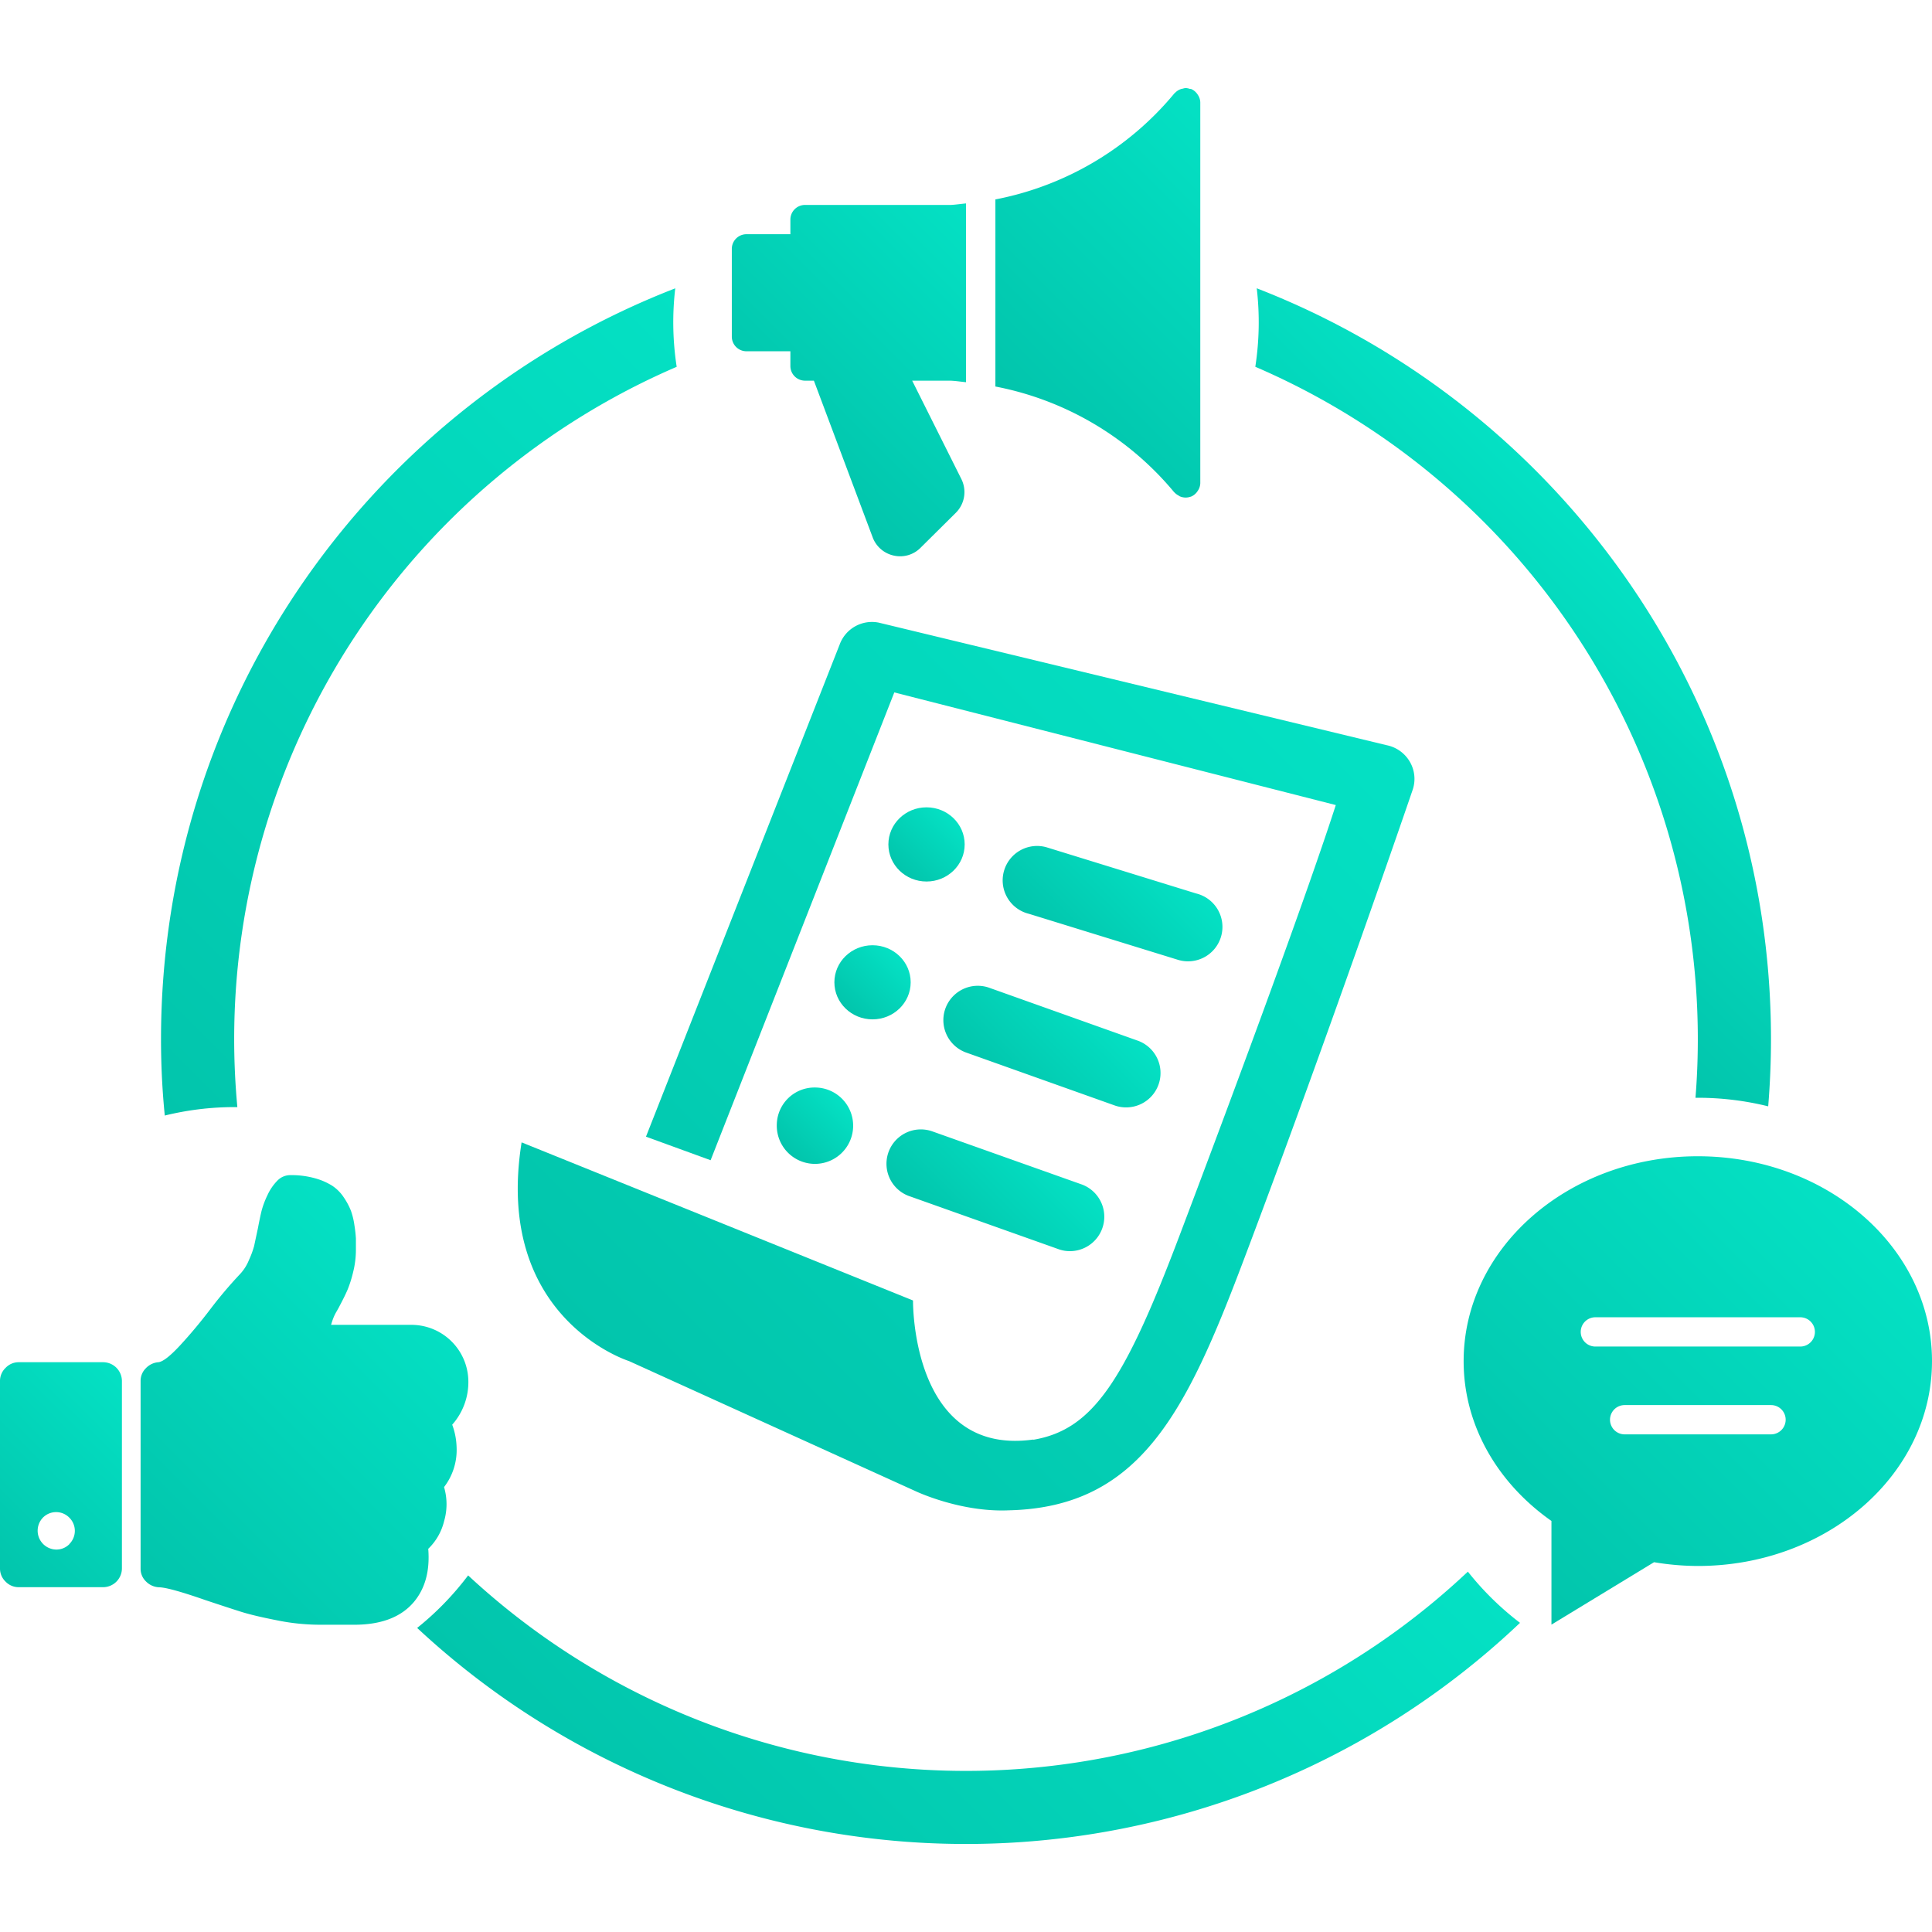
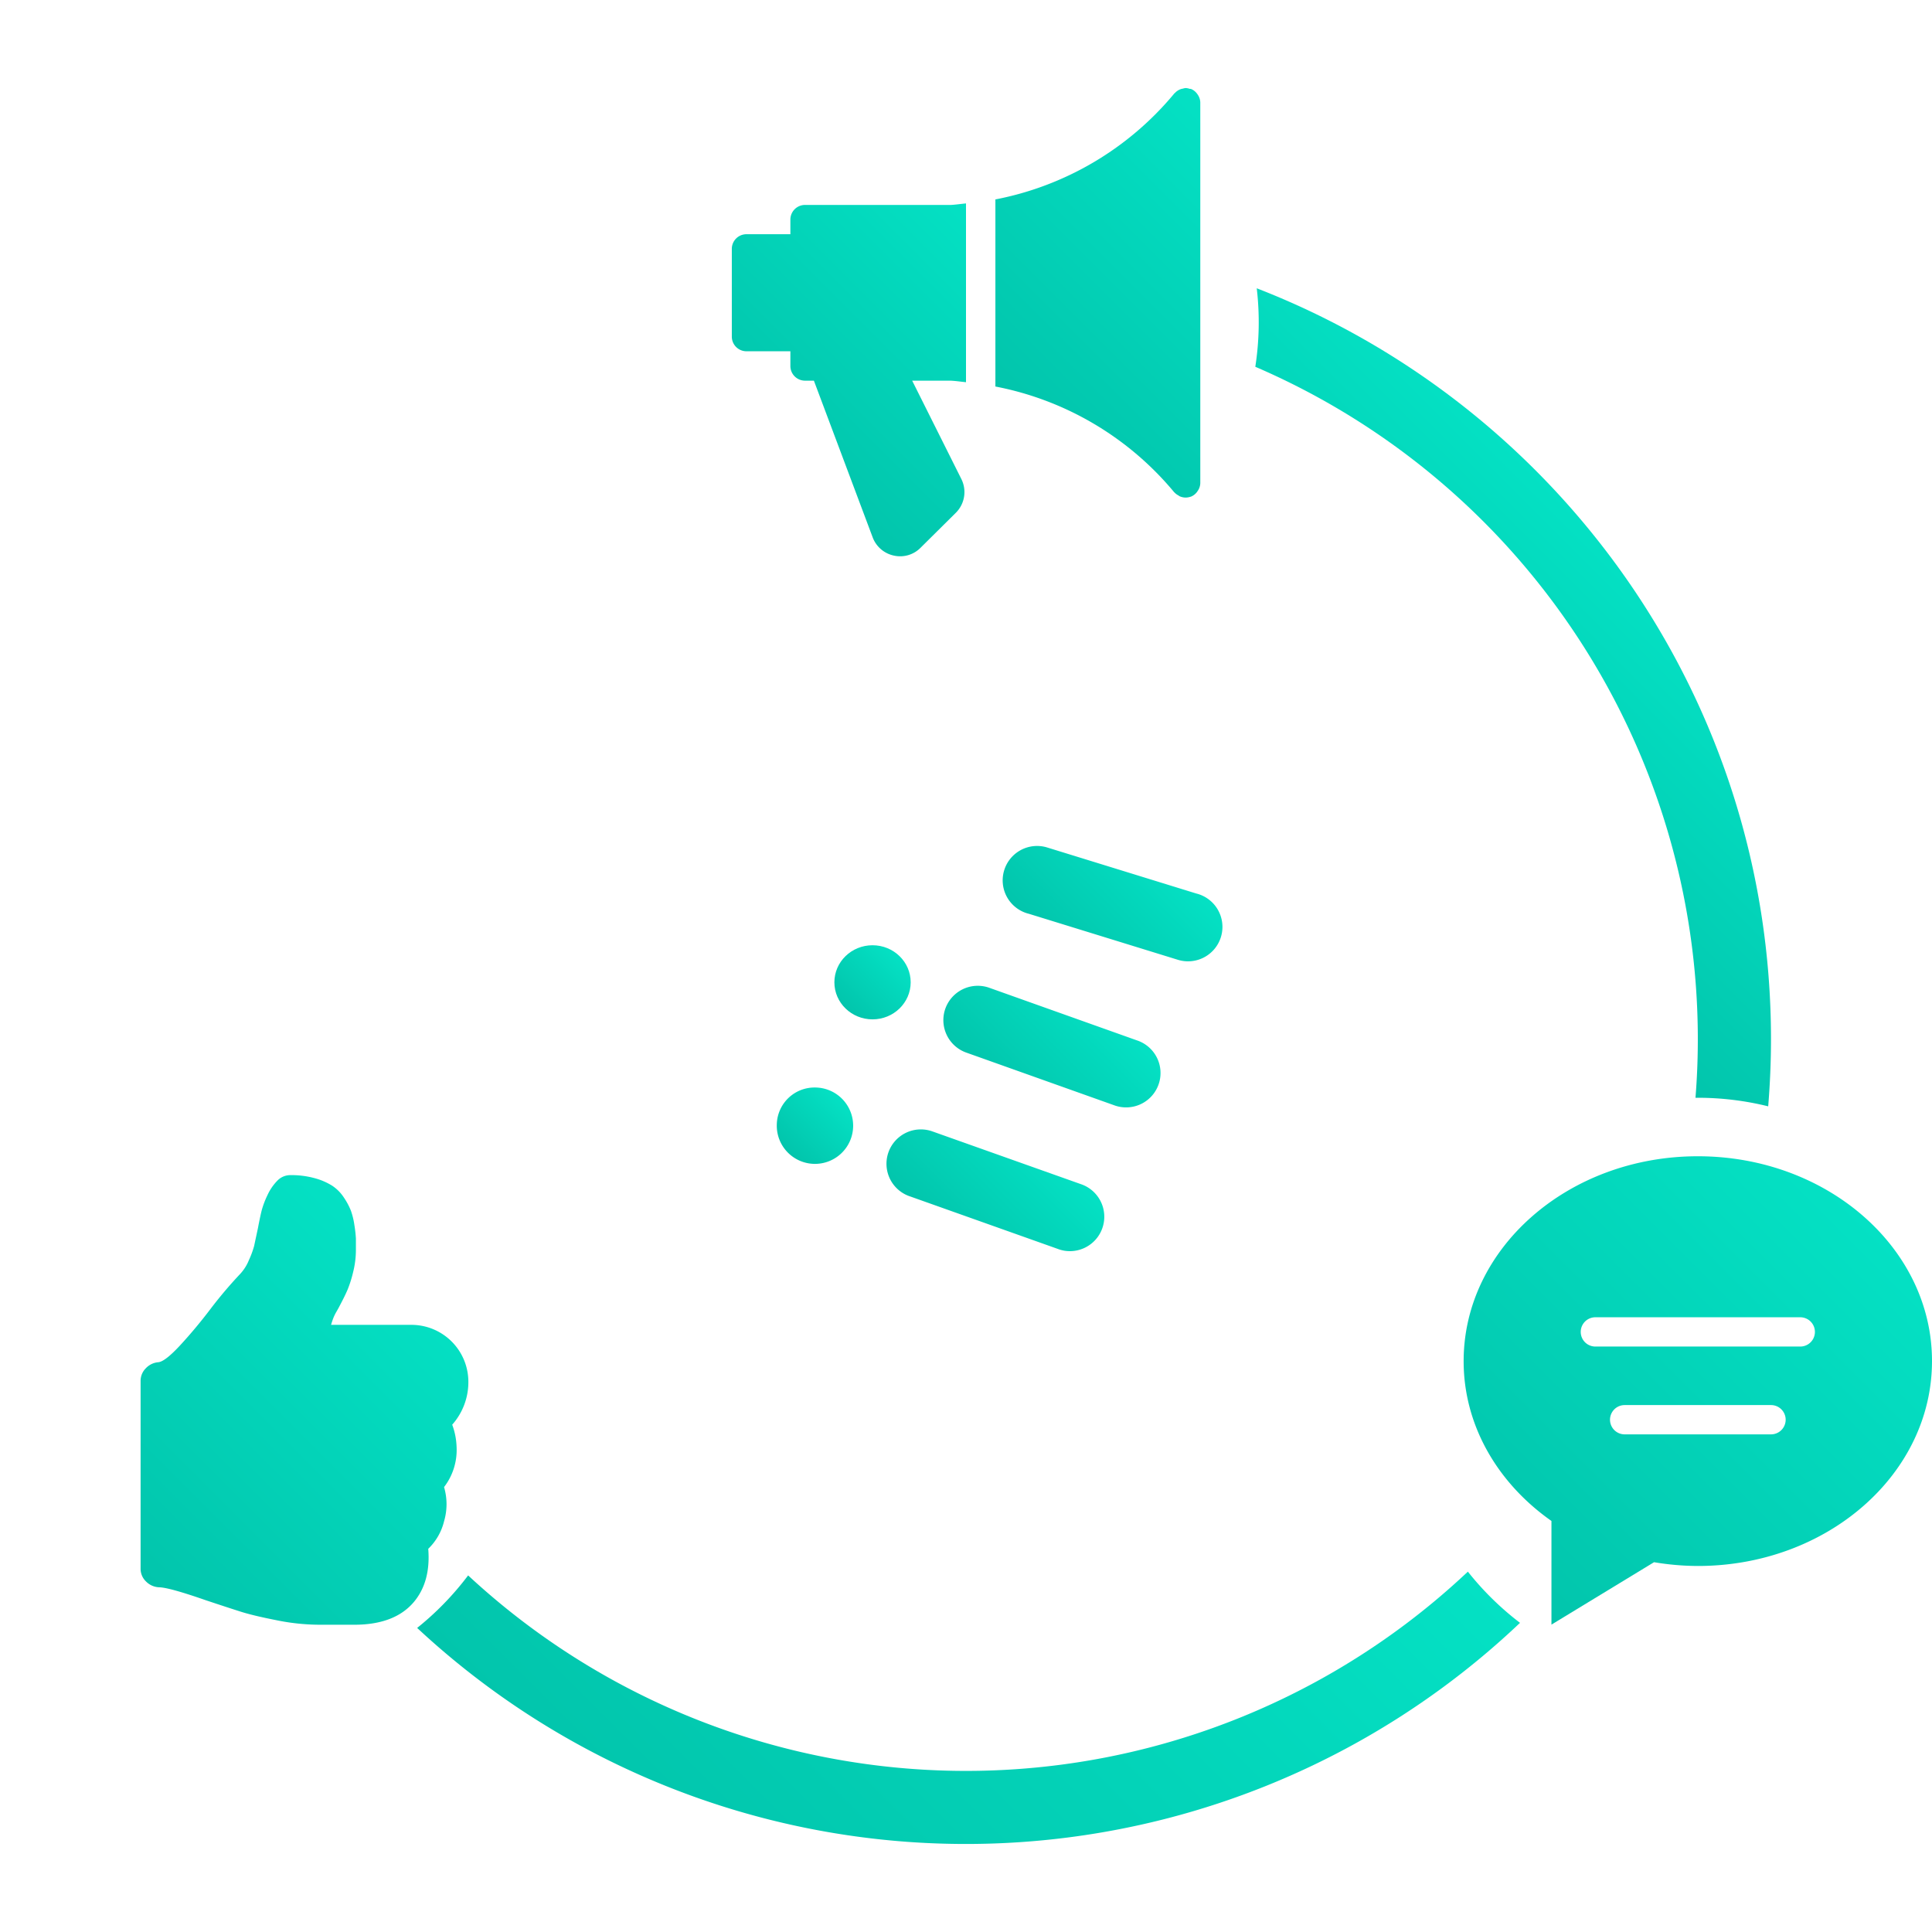
<svg xmlns="http://www.w3.org/2000/svg" xmlns:xlink="http://www.w3.org/1999/xlink" id="Layer_1" data-name="Layer 1" viewBox="0 0 512 512">
  <defs>
    <style>.cls-1{fill:url(#linear-gradient);}.cls-2{fill:url(#linear-gradient-2);}.cls-3{fill:url(#linear-gradient-3);}.cls-4{fill:url(#linear-gradient-4);}.cls-5{fill:url(#linear-gradient-5);}.cls-6{fill:url(#linear-gradient-6);}.cls-7{fill:url(#linear-gradient-7);}.cls-8{fill:url(#linear-gradient-8);}.cls-9{fill:url(#linear-gradient-9);}.cls-10{fill:url(#linear-gradient-10);}.cls-11{fill:url(#linear-gradient-11);}.cls-12{fill:url(#linear-gradient-12);}.cls-13{fill:url(#linear-gradient-13);}.cls-14{fill:url(#linear-gradient-14);}.cls-15{fill:url(#linear-gradient-15);}</style>
    <linearGradient id="linear-gradient" x1="205.82" y1="117.9" x2="262.91" y2="60.81" gradientUnits="userSpaceOnUse">
      <stop offset="0" stop-color="#02c5ac" />
      <stop offset="1" stop-color="#04e1c4" />
    </linearGradient>
    <linearGradient id="linear-gradient-2" x1="271.73" y1="110.34" x2="337.25" y2="44.81" xlink:href="#linear-gradient" />
    <linearGradient id="linear-gradient-3" x1="39.95" y1="420.34" x2="117.19" y2="343.1" xlink:href="#linear-gradient" />
    <linearGradient id="linear-gradient-4" x1="-5.35" y1="412.32" x2="37.62" y2="369.34" xlink:href="#linear-gradient" />
    <linearGradient id="linear-gradient-5" x1="395.64" y1="415.03" x2="491.17" y2="319.49" xlink:href="#linear-gradient" />
    <linearGradient id="linear-gradient-6" x1="372.01" y1="213.61" x2="433.95" y2="151.66" xlink:href="#linear-gradient" />
    <linearGradient id="linear-gradient-7" x1="20.51" y1="272.5" x2="197.77" y2="95.24" xlink:href="#linear-gradient" />
    <linearGradient id="linear-gradient-8" x1="183.21" y1="504.1" x2="330.02" y2="357.29" xlink:href="#linear-gradient" />
    <linearGradient id="linear-gradient-9" x1="170.25" y1="369.88" x2="356.16" y2="183.97" xlink:href="#linear-gradient" />
    <linearGradient id="linear-gradient-10" x1="281.56" y1="252.75" x2="308.12" y2="226.19" xlink:href="#linear-gradient" />
    <linearGradient id="linear-gradient-11" x1="266" y1="290.17" x2="291.53" y2="264.64" xlink:href="#linear-gradient" />
    <linearGradient id="linear-gradient-12" x1="251.06" y1="328.25" x2="276.65" y2="302.65" xlink:href="#linear-gradient" />
    <linearGradient id="linear-gradient-13" x1="238.48" y1="230.83" x2="252.59" y2="216.72" xlink:href="#linear-gradient" />
    <linearGradient id="linear-gradient-14" x1="224.18" y1="267.37" x2="238.28" y2="253.27" xlink:href="#linear-gradient" />
    <linearGradient id="linear-gradient-15" x1="208.92" y1="305.09" x2="223.03" y2="290.98" xlink:href="#linear-gradient" />
  </defs>
  <title>Content Marketing</title>
  <path class="cls-1" d="M197.82,93.09h11.64V97a3.88,3.88,0,0,0,3.88,3.88h2.35l15.59,41.56a7.71,7.71,0,0,0,5.71,4.82,7.59,7.59,0,0,0,7-2.13l9.32-9.24a7.74,7.74,0,0,0,1.43-9l-13-26H252c1.33.06,2.65.27,4,.4V53.91c-1.34.12-2.67.33-4,.4H213.34a3.88,3.88,0,0,0-3.88,3.88v3.88H197.82a3.88,3.88,0,0,0-3.88,3.88V89.21A3.88,3.88,0,0,0,197.82,93.09Z" />
  <path class="cls-2" d="M311.18,130.46s.09.05.12.1a3.76,3.76,0,0,0,1,.74c.12.07.21.17.33.22a4,4,0,0,0,1.58.34,4.05,4.05,0,0,0,1.31-.23l.06,0a3.77,3.77,0,0,0,1.62-1.24c.09-.12.16-.23.25-.36a3.75,3.75,0,0,0,.64-2V27.15a3.75,3.75,0,0,0-.64-2,2.74,2.74,0,0,0-.25-.36,3.83,3.83,0,0,0-1.62-1.24l-.06,0c-.08,0-.15,0-.22,0a3.86,3.86,0,0,0-1.09-.22,3.6,3.6,0,0,0-.75.16,4.3,4.3,0,0,0-.43.09,3.85,3.85,0,0,0-1.7,1.1s-.08,0-.11.07a81.62,81.62,0,0,1-47.43,28.1v49.58A81.61,81.61,0,0,1,311.18,130.46Z" />
  <path class="cls-3" d="M113.49,410.45a15.09,15.09,0,0,0,4.19-7.29,16,16,0,0,0,0-9.07A16.1,16.1,0,0,0,121,383.46a18.49,18.49,0,0,0-1.16-5.9A17,17,0,0,0,124.12,366a15.1,15.1,0,0,0-14.89-14.9H87.74a19.54,19.54,0,0,1,.62-1.86,13,13,0,0,1,.85-1.71c.36-.62.62-1.09.77-1.4q1.4-2.64,2.13-4.34a31.71,31.71,0,0,0,1.47-4.66,24.18,24.18,0,0,0,.74-5.9c0-1.24,0-2.25,0-3a33.35,33.35,0,0,0-.39-3.49,19.58,19.58,0,0,0-.93-3.88,18.07,18.07,0,0,0-1.86-3.49,10.88,10.88,0,0,0-3.1-3.14,17,17,0,0,0-4.65-2,23.17,23.17,0,0,0-6.4-.81,4.77,4.77,0,0,0-3.49,1.47,13.47,13.47,0,0,0-2.64,3.88,23.09,23.09,0,0,0-1.51,4q-.43,1.71-1,4.73-.7,3.26-1,4.69A24.81,24.81,0,0,1,65.94,334a11.89,11.89,0,0,1-2.4,3.72A114.7,114.7,0,0,0,55.7,347q-3.8,5-7.84,9.39T42,361a5.09,5.09,0,0,0-3.34,1.59,4.68,4.68,0,0,0-1.4,3.37v49.73a4.64,4.64,0,0,0,1.47,3.45,5.13,5.13,0,0,0,3.49,1.51q2.71.08,12.26,3.41,6,2,9.35,3.06t9.42,2.25a57.64,57.64,0,0,0,11.17,1.2h10q10.32-.15,15.28-6.05Q114.19,419.14,113.49,410.45Z" />
-   <path class="cls-4" d="M27.31,361H5a4.77,4.77,0,0,0-3.49,1.47A4.77,4.77,0,0,0,0,366v49.65a4.78,4.78,0,0,0,1.47,3.49A4.78,4.78,0,0,0,5,420.62H27.31a5,5,0,0,0,5-5V366a5,5,0,0,0-5-5Zm-8.92,48.21a4.83,4.83,0,0,1-3.49,1.44,5,5,0,0,1-3.53-8.46,4.91,4.91,0,0,1,7,0,4.92,4.92,0,0,1,0,7Z" />
  <path class="cls-5" d="M449.94,306.42c-34.27,0-62.06,24.31-62.06,54.3,0,17.14,9.1,32.4,23.27,42.35v27.47L438.34,414a71.16,71.16,0,0,0,11.6,1c34.28,0,62.06-24.31,62.06-54.3S484.22,306.42,449.94,306.42Zm19.39,73.7H430.55a3.88,3.88,0,0,1,0-7.76h38.79a3.88,3.88,0,1,1,0,7.76Zm7.76-23.27h-54.3a3.88,3.88,0,1,1,0-7.76h54.3a3.88,3.88,0,1,1,0,7.76Z" />
  <path class="cls-6" d="M449.94,275.39q0,7.84-.62,15.53l.62,0a77.71,77.71,0,0,1,18.65,2.27c.48-5.87.74-11.8.74-17.79,0-90.65-56.55-168.08-136.28-199a77.28,77.28,0,0,1-.38,20.8A194,194,0,0,1,449.94,275.39Z" />
-   <path class="cls-7" d="M62.06,293.39l.84,0c-.55-5.93-.84-11.94-.84-18A194,194,0,0,1,179.33,97.21a77.28,77.28,0,0,1-.38-20.8c-79.74,30.9-136.28,108.33-136.28,199,0,6.82.33,13.56,1,20.22A77.72,77.72,0,0,1,62.06,293.39Z" />
  <path class="cls-8" d="M389,416.5a193.9,193.9,0,0,1-264.94,1,78,78,0,0,1-13.51,13.92,213.3,213.3,0,0,0,292.27-1.35A78,78,0,0,1,389,416.5Z" />
-   <path class="cls-9" d="M166.67,360.69l75.95,34.48s11.87,5.66,24.76,5.08c34.76-.82,47-26.06,62.27-66.49,22.11-58.43,44.55-123.91,44.77-124.6a9,9,0,0,0-.85-7.37,9.19,9.19,0,0,0-6.07-4.3L232.86,165a9.12,9.12,0,0,0-10.35,5.83L171.19,301.23l17.13,6.24L237,183.5l117,29.85c-7.31,22.65-24.69,69.93-41.36,113.95-14.53,38.41-22.89,51.56-38.78,54.25a.09.09,0,0,1,0-.06c-32.48,4.55-31.9-36.85-31.9-36.85l-103.73-41.9C130.77,349.45,166.67,360.69,166.67,360.69Z" />
  <path class="cls-10" d="M312.2,254.37a9.12,9.12,0,1,0,4.8-17.59l-39.52-12.2a9.12,9.12,0,1,0-4.8,17.59Z" />
  <path class="cls-11" d="M250.46,267.49A9.13,9.13,0,0,0,256.22,279l39.31,14a9,9,0,0,0,2.84.47,9.11,9.11,0,0,0,2.93-17.76l-39.3-14A9.13,9.13,0,0,0,250.46,267.49Z" />
  <path class="cls-12" d="M247,299.8a9.11,9.11,0,1,0-5.68,17.31l39.39,14a8.79,8.79,0,0,0,2.85.46,9.12,9.12,0,0,0,2.83-17.78Z" />
-   <ellipse class="cls-13" cx="245.54" cy="223.78" rx="10.11" ry="9.83" />
  <ellipse class="cls-14" cx="231.23" cy="260.32" rx="10.11" ry="9.82" />
  <path class="cls-15" d="M205.86,298A10.12,10.12,0,1,0,216,288.2,10,10,0,0,0,205.86,298Z" />
</svg>